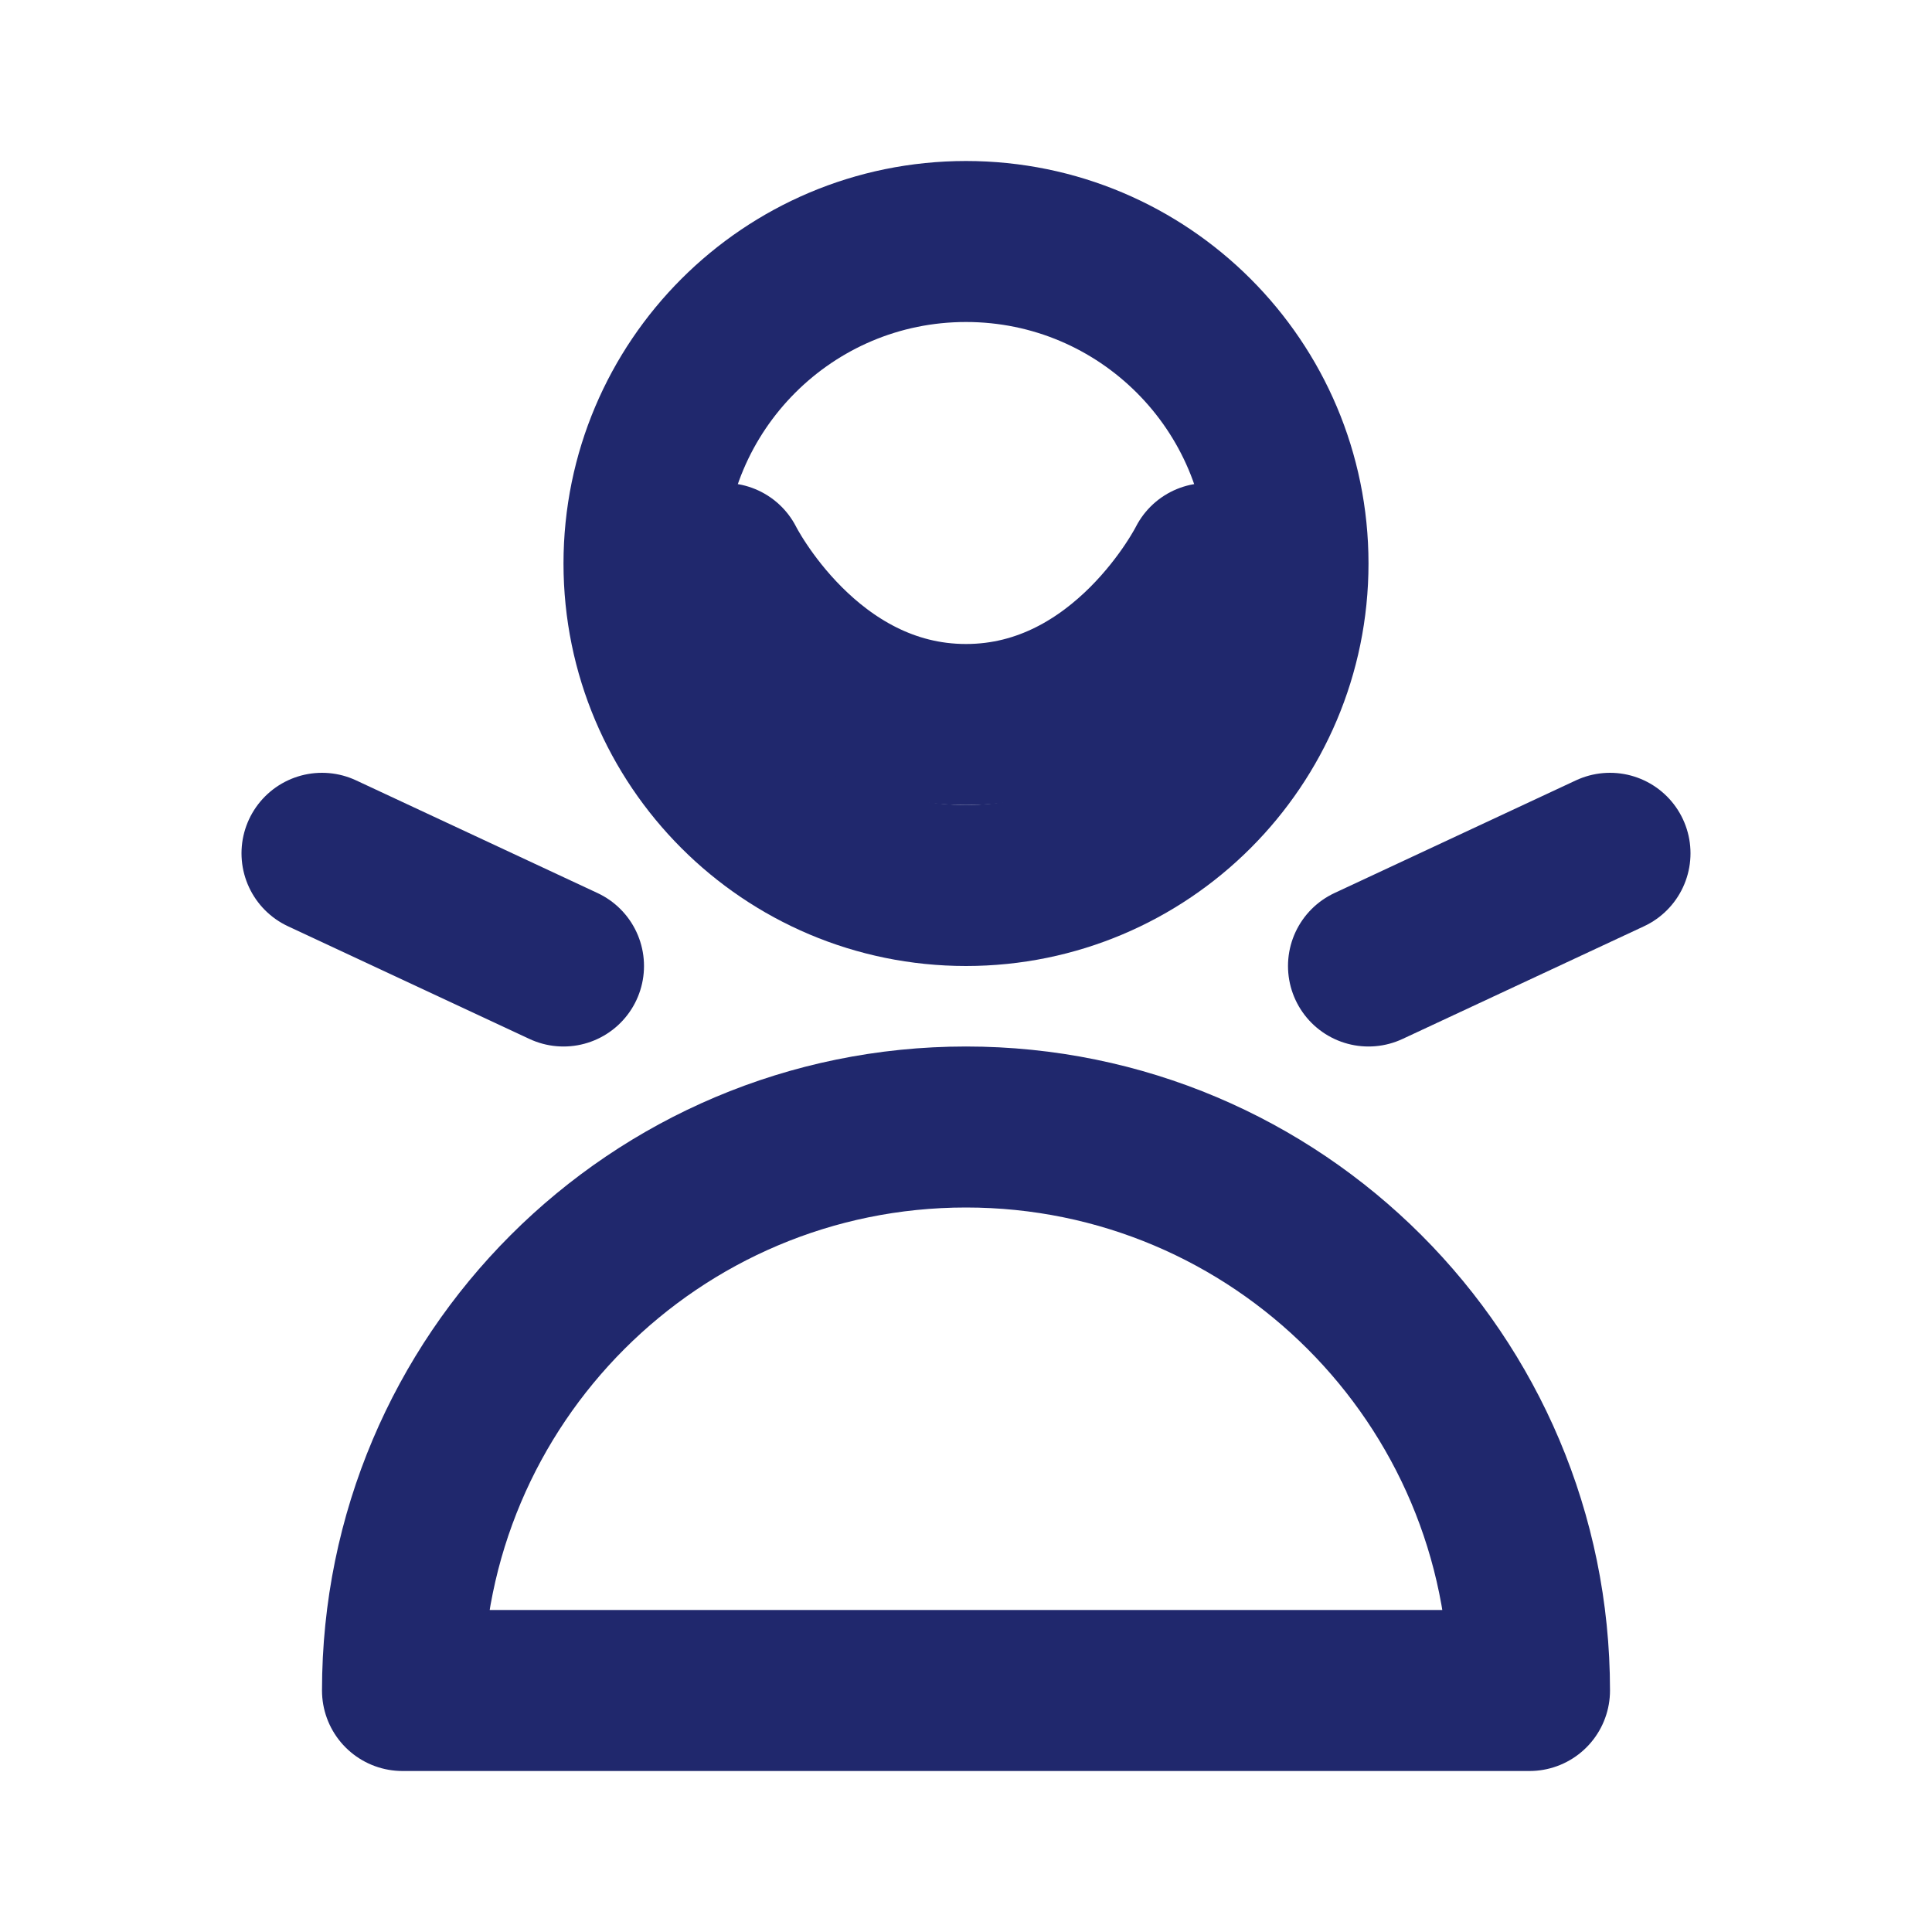
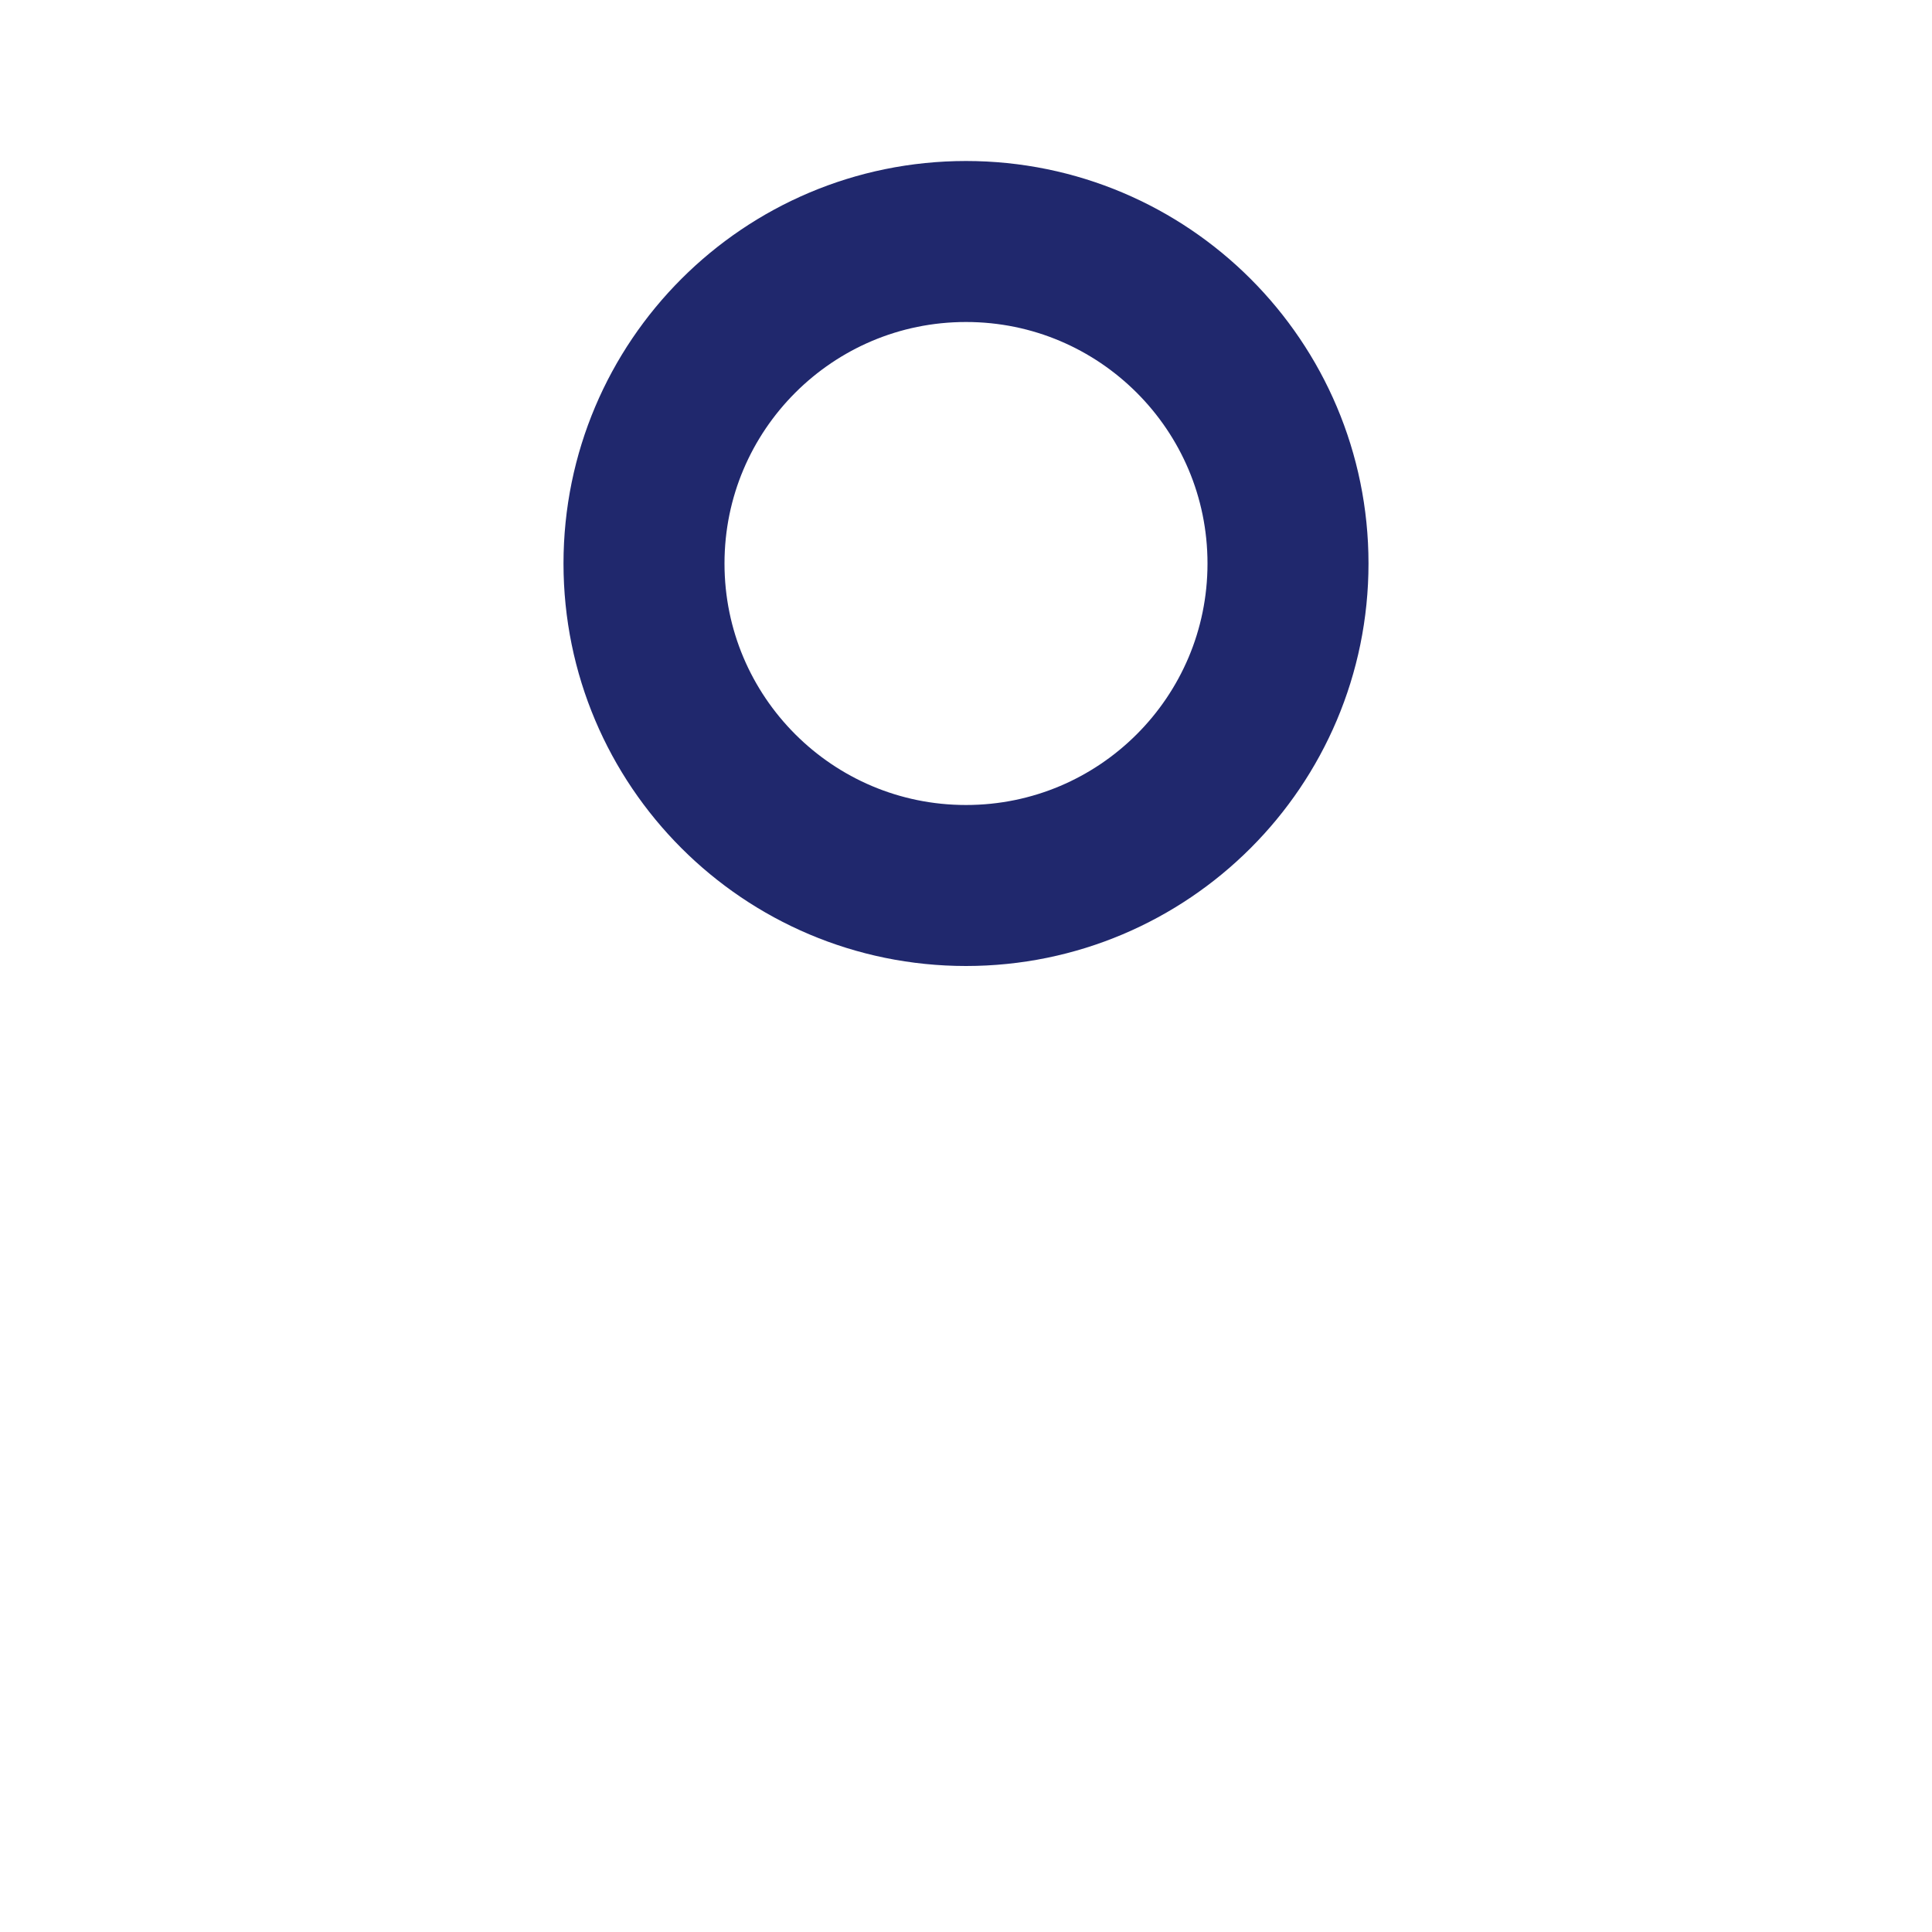
<svg xmlns="http://www.w3.org/2000/svg" width="60" height="60" viewBox="0 0 24 24" fill="none">
  <path d="M16 7C16 9.209 14.209 11 12 11C9.791 11 8 9.209 8 7C8 4.791 9.791 3 12 3C14.209 3 16 4.791 16 7Z" stroke="#20286d" stroke-width="2" stroke-linecap="round" stroke-linejoin="round" />
-   <path d="M12 14C8.134 14 5 17.134 5 21H19C19 17.134 15.866 14 12 14Z" stroke="#20286d" stroke-width="2" stroke-linecap="round" stroke-linejoin="round" />
-   <path d="M9 7C9 7 10 9 12 9C14 9 15 7 15 7" stroke="#20286d" stroke-width="2" stroke-linecap="round" stroke-linejoin="round" />
-   <path d="M4 10.6L7 12" stroke="#20286d" stroke-width="2" stroke-linecap="round" stroke-linejoin="round" />
-   <path d="M20 10.6L17 12" stroke="#20286d" stroke-width="2" stroke-linecap="round" stroke-linejoin="round" />
</svg>